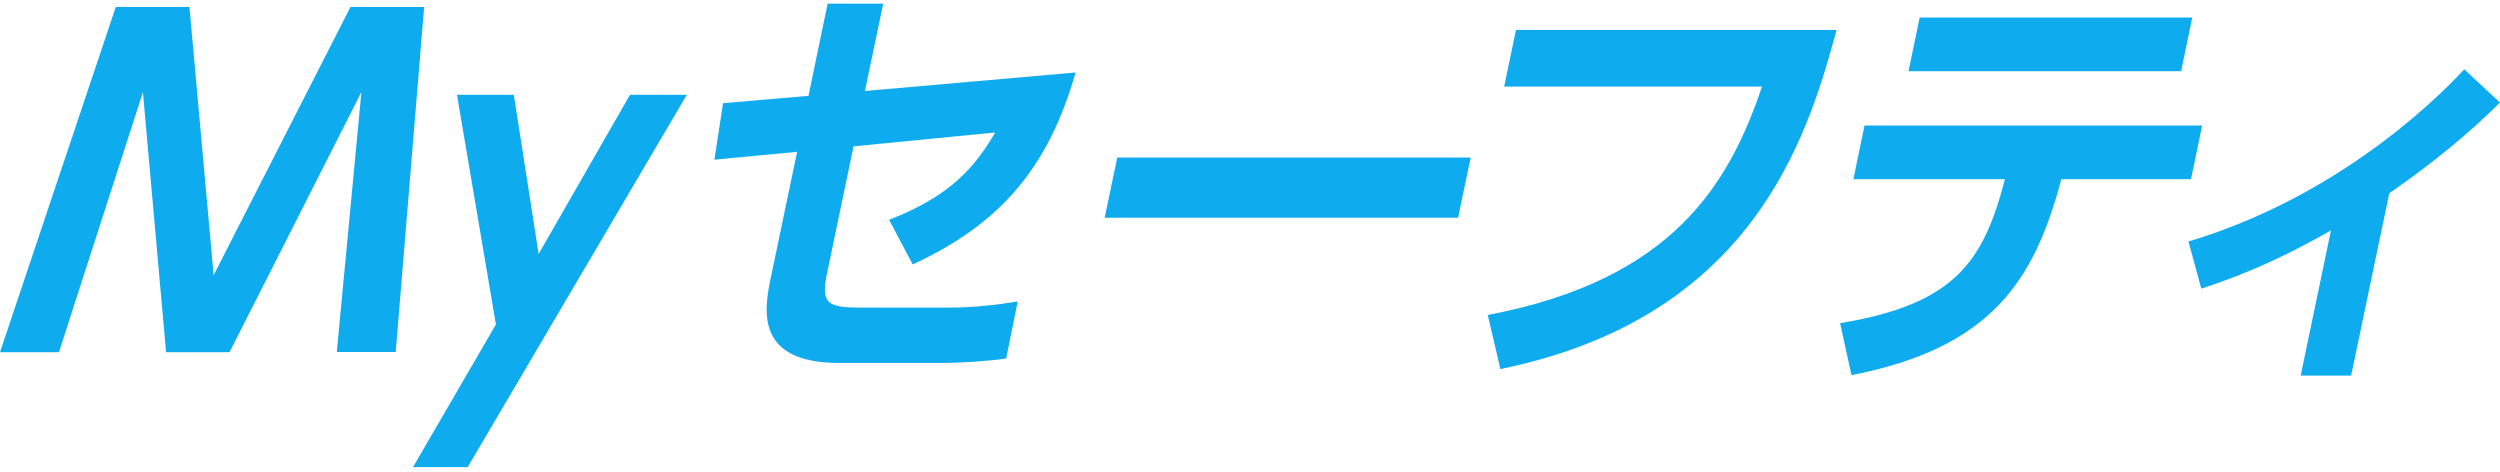
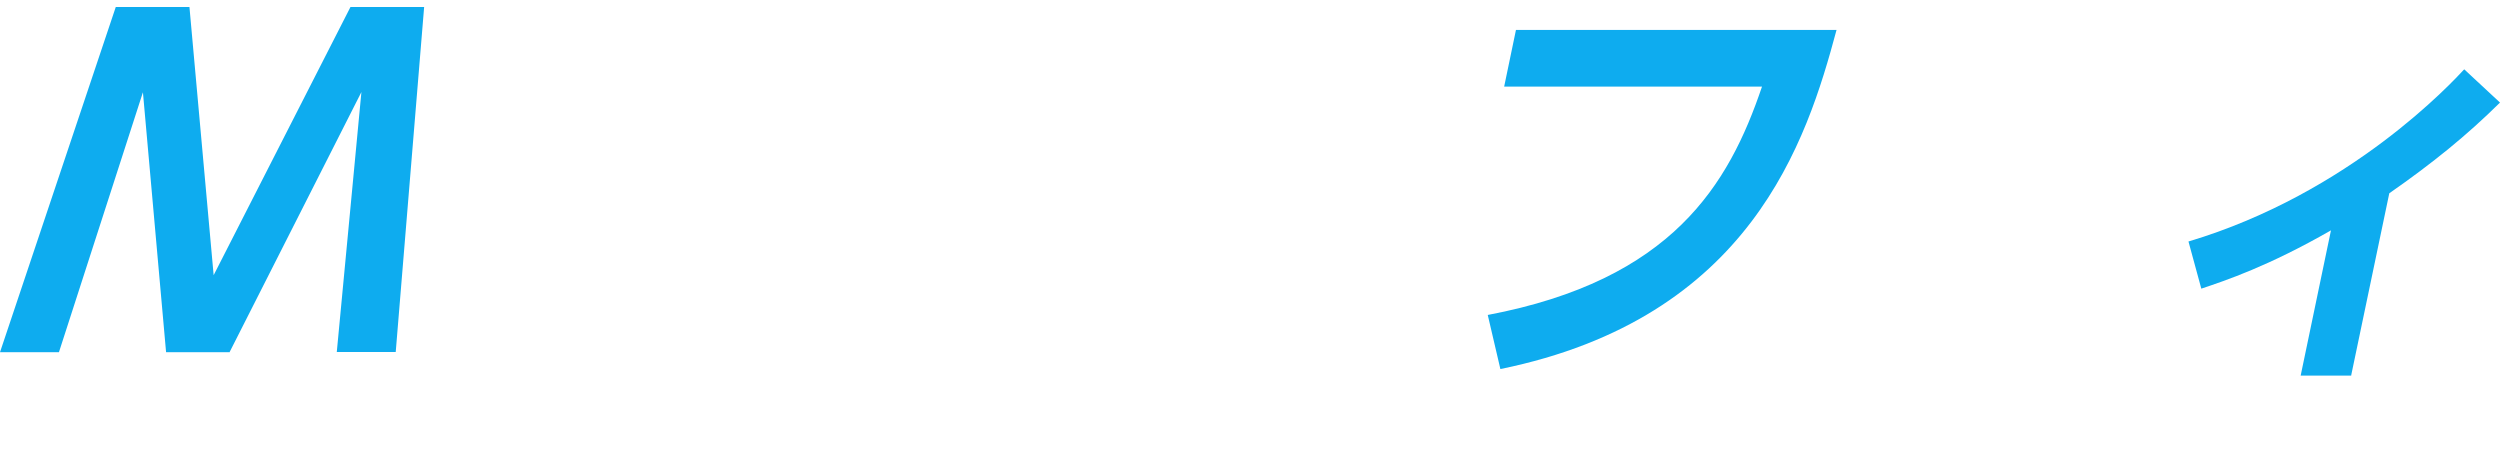
<svg xmlns="http://www.w3.org/2000/svg" width="360" height="68" viewBox="0 0 360 68">
-   <path d="M33.099 50.719H23.915L20.581 13.286L8.487 50.719H0L16.671 1.01H27.28L30.765 39.626L50.467 1.01H61.076L56.984 50.689H48.497L52.043 13.255L33.069 50.689L33.099 50.719Z" fill="#0EACEF" />
-   <path d="M71.412 46.719L65.805 13.65H73.988L77.565 36.565L90.72 13.65H98.904L67.35 67.269H59.47L71.412 46.719Z" fill="#0EACEF" />
-   <path d="M102.874 23.016L104.117 14.862L116.423 13.801L119.182 0.525H127.184L124.547 13.104L154.888 10.437C150.977 24.076 144.188 32.169 131.427 38.08L128.032 31.654C137.338 28.047 140.611 23.622 143.309 19.075L122.91 21.076L119.091 39.383C118.181 43.687 119.121 44.294 123.88 44.294H136.762C139.914 44.294 143.43 43.93 146.552 43.415L144.885 51.629C142.309 51.993 138.459 52.265 135.398 52.265H120.879C108.906 52.265 109.967 44.93 110.967 40.111L114.787 21.864L102.935 22.985L102.874 23.016Z" fill="#0EACEF" />
-   <path d="M211.781 22.682L209.962 31.351H159.071L160.889 22.682H211.781Z" fill="#0EACEF" />
+   <path d="M33.099 50.719H23.915L20.581 13.286L8.487 50.719H0L16.671 1.01H27.28L30.765 39.626L50.467 1.01H61.076L56.984 50.689H48.497L52.043 13.255L33.069 50.689L33.099 50.719" fill="#0EACEF" />
  <path d="M264.461 4.314C260.157 20.378 252.064 45.779 216.055 53.144L214.236 45.355C240.788 40.323 248.942 26.622 253.731 12.467H216.6L218.298 4.314H264.43H264.461Z" fill="#0EACEF" />
-   <path d="M264.976 46.536C281.435 43.809 285.617 37.746 288.709 25.804H266.885L268.492 18.075H317.11L315.504 25.804H296.832C292.922 40.505 286.709 50.083 266.613 54.023L264.976 46.536ZM315.686 2.525L314.079 10.255H274.827L276.433 2.525H315.686Z" fill="#0EACEF" />
  <path d="M338.601 54.084H331.296L335.66 33.17C326.628 38.353 320.505 40.383 316.989 41.566L315.14 34.776C338.479 27.805 353.21 11.74 354.847 9.982L360 14.771C355.211 19.5 350.361 23.44 344.057 27.835L338.57 54.054L338.601 54.084Z" fill="#0EACEF" />
</svg>